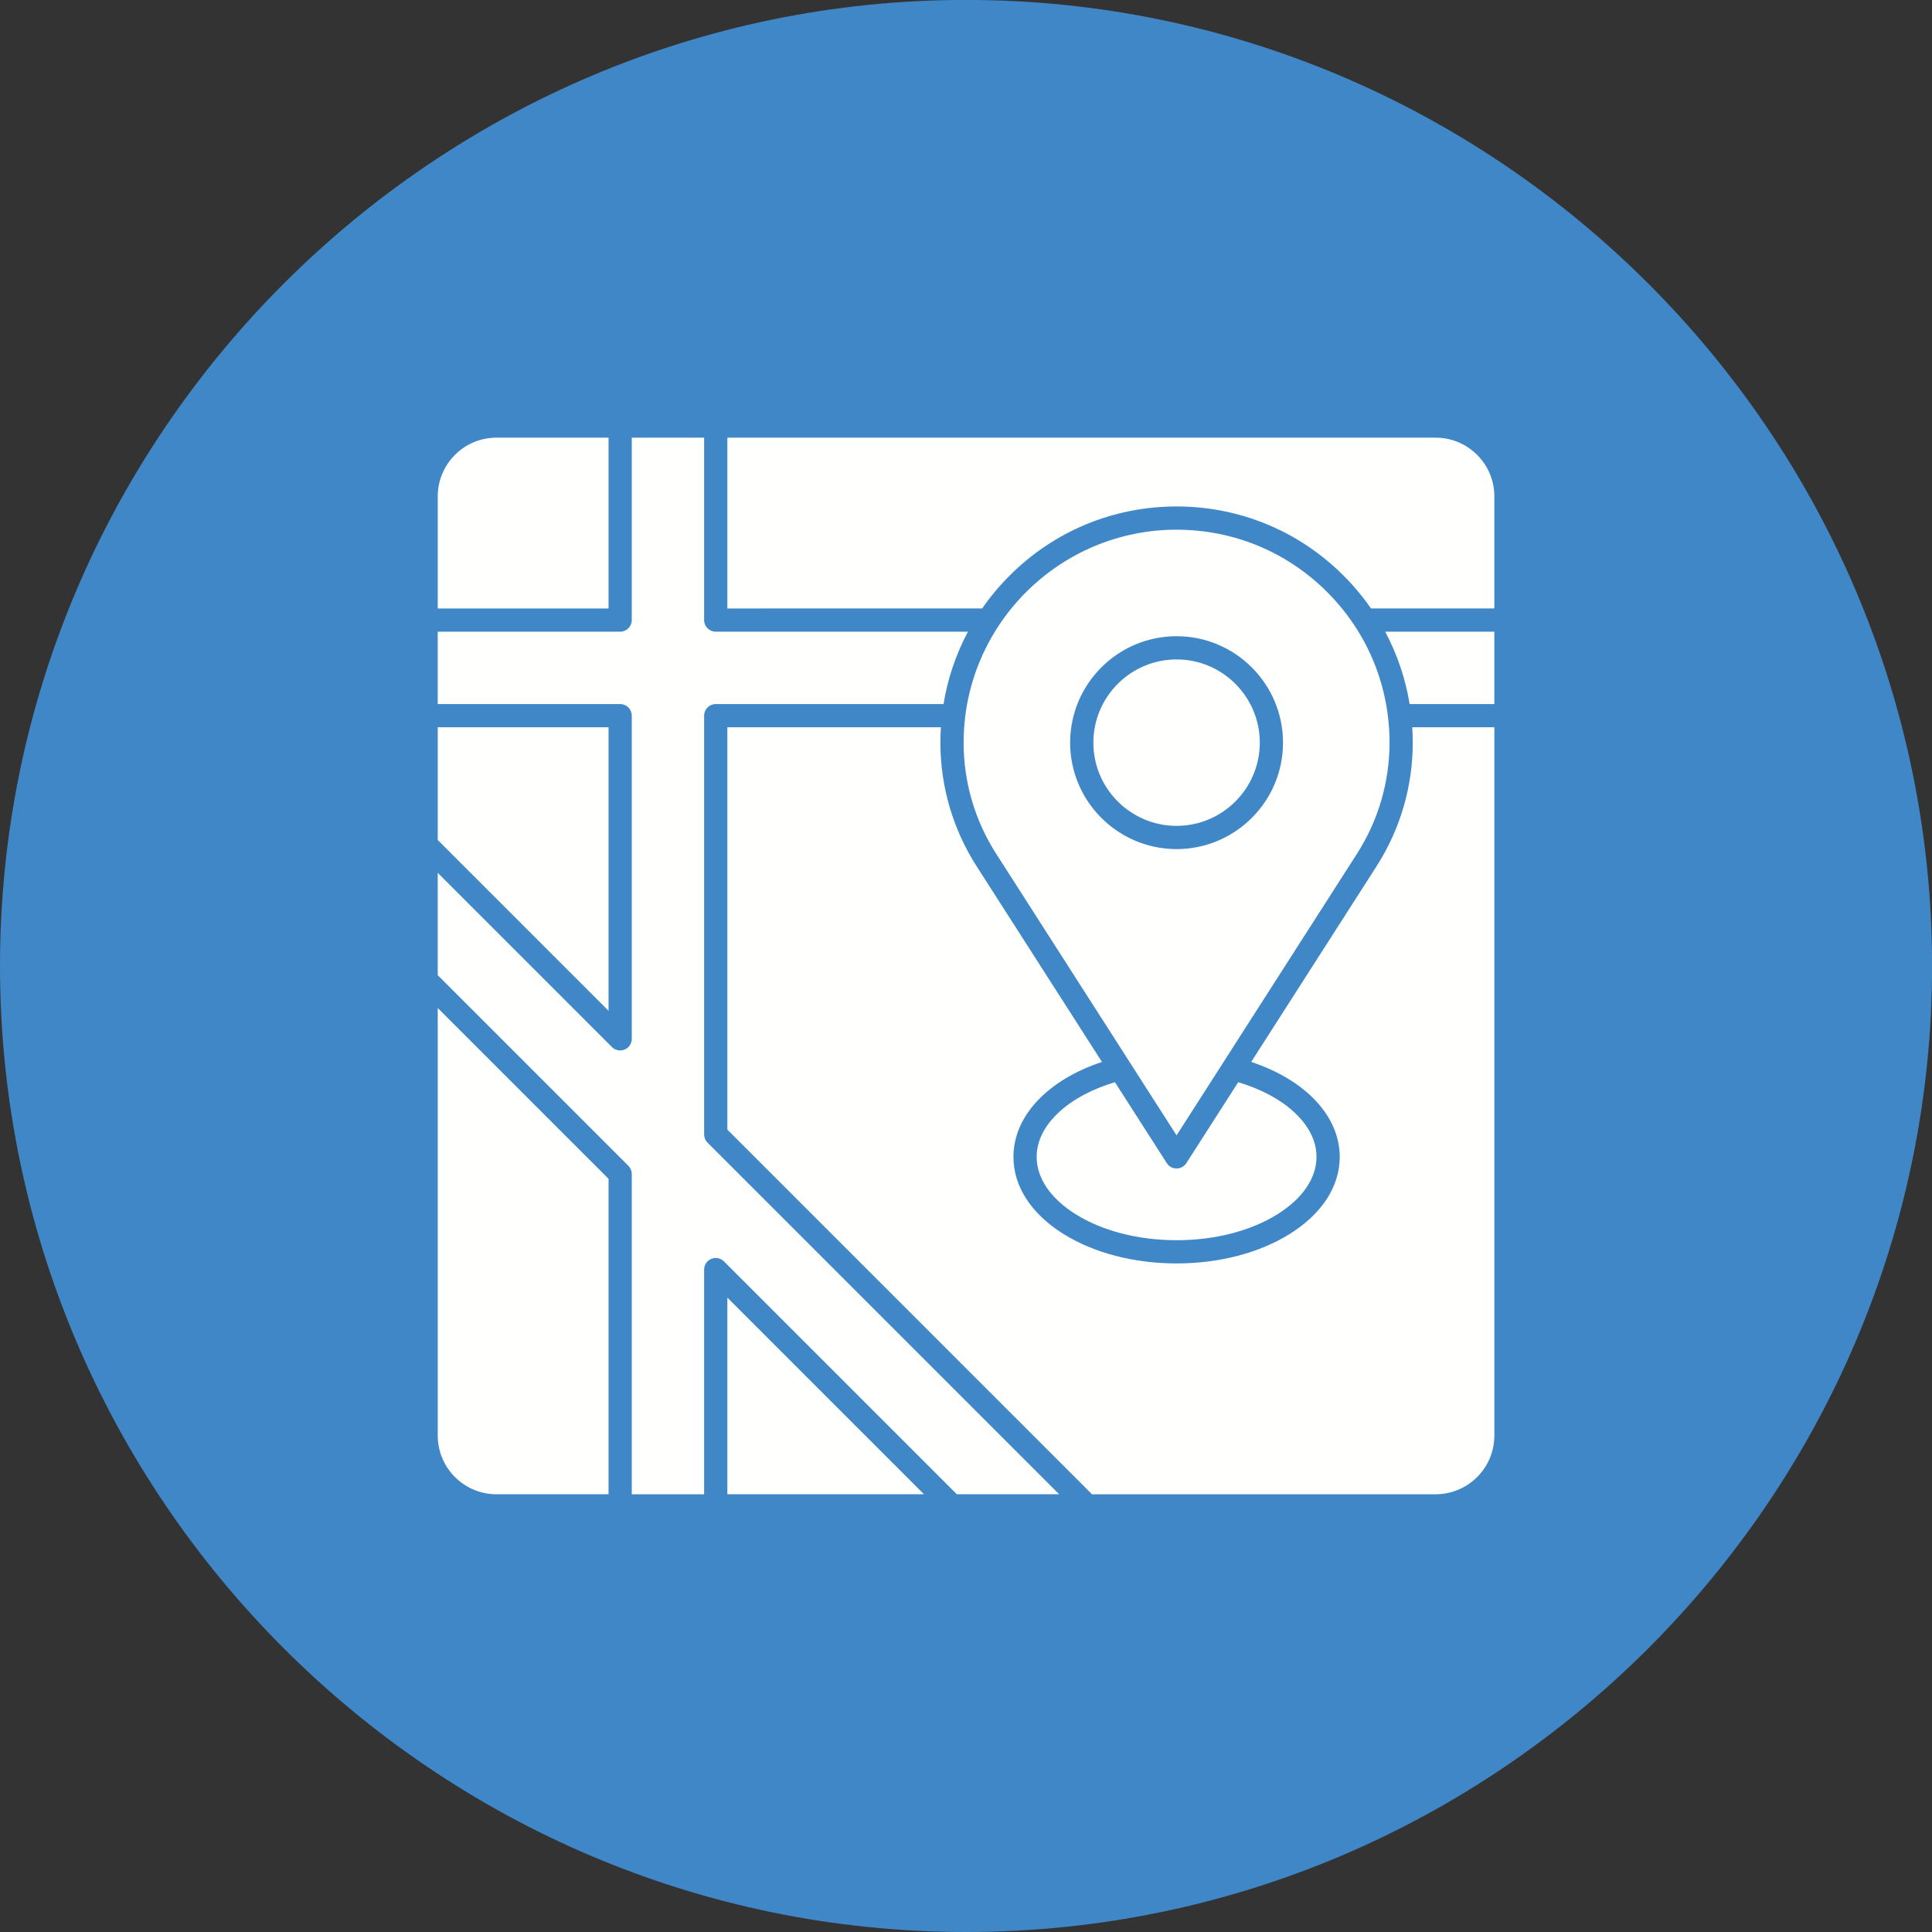
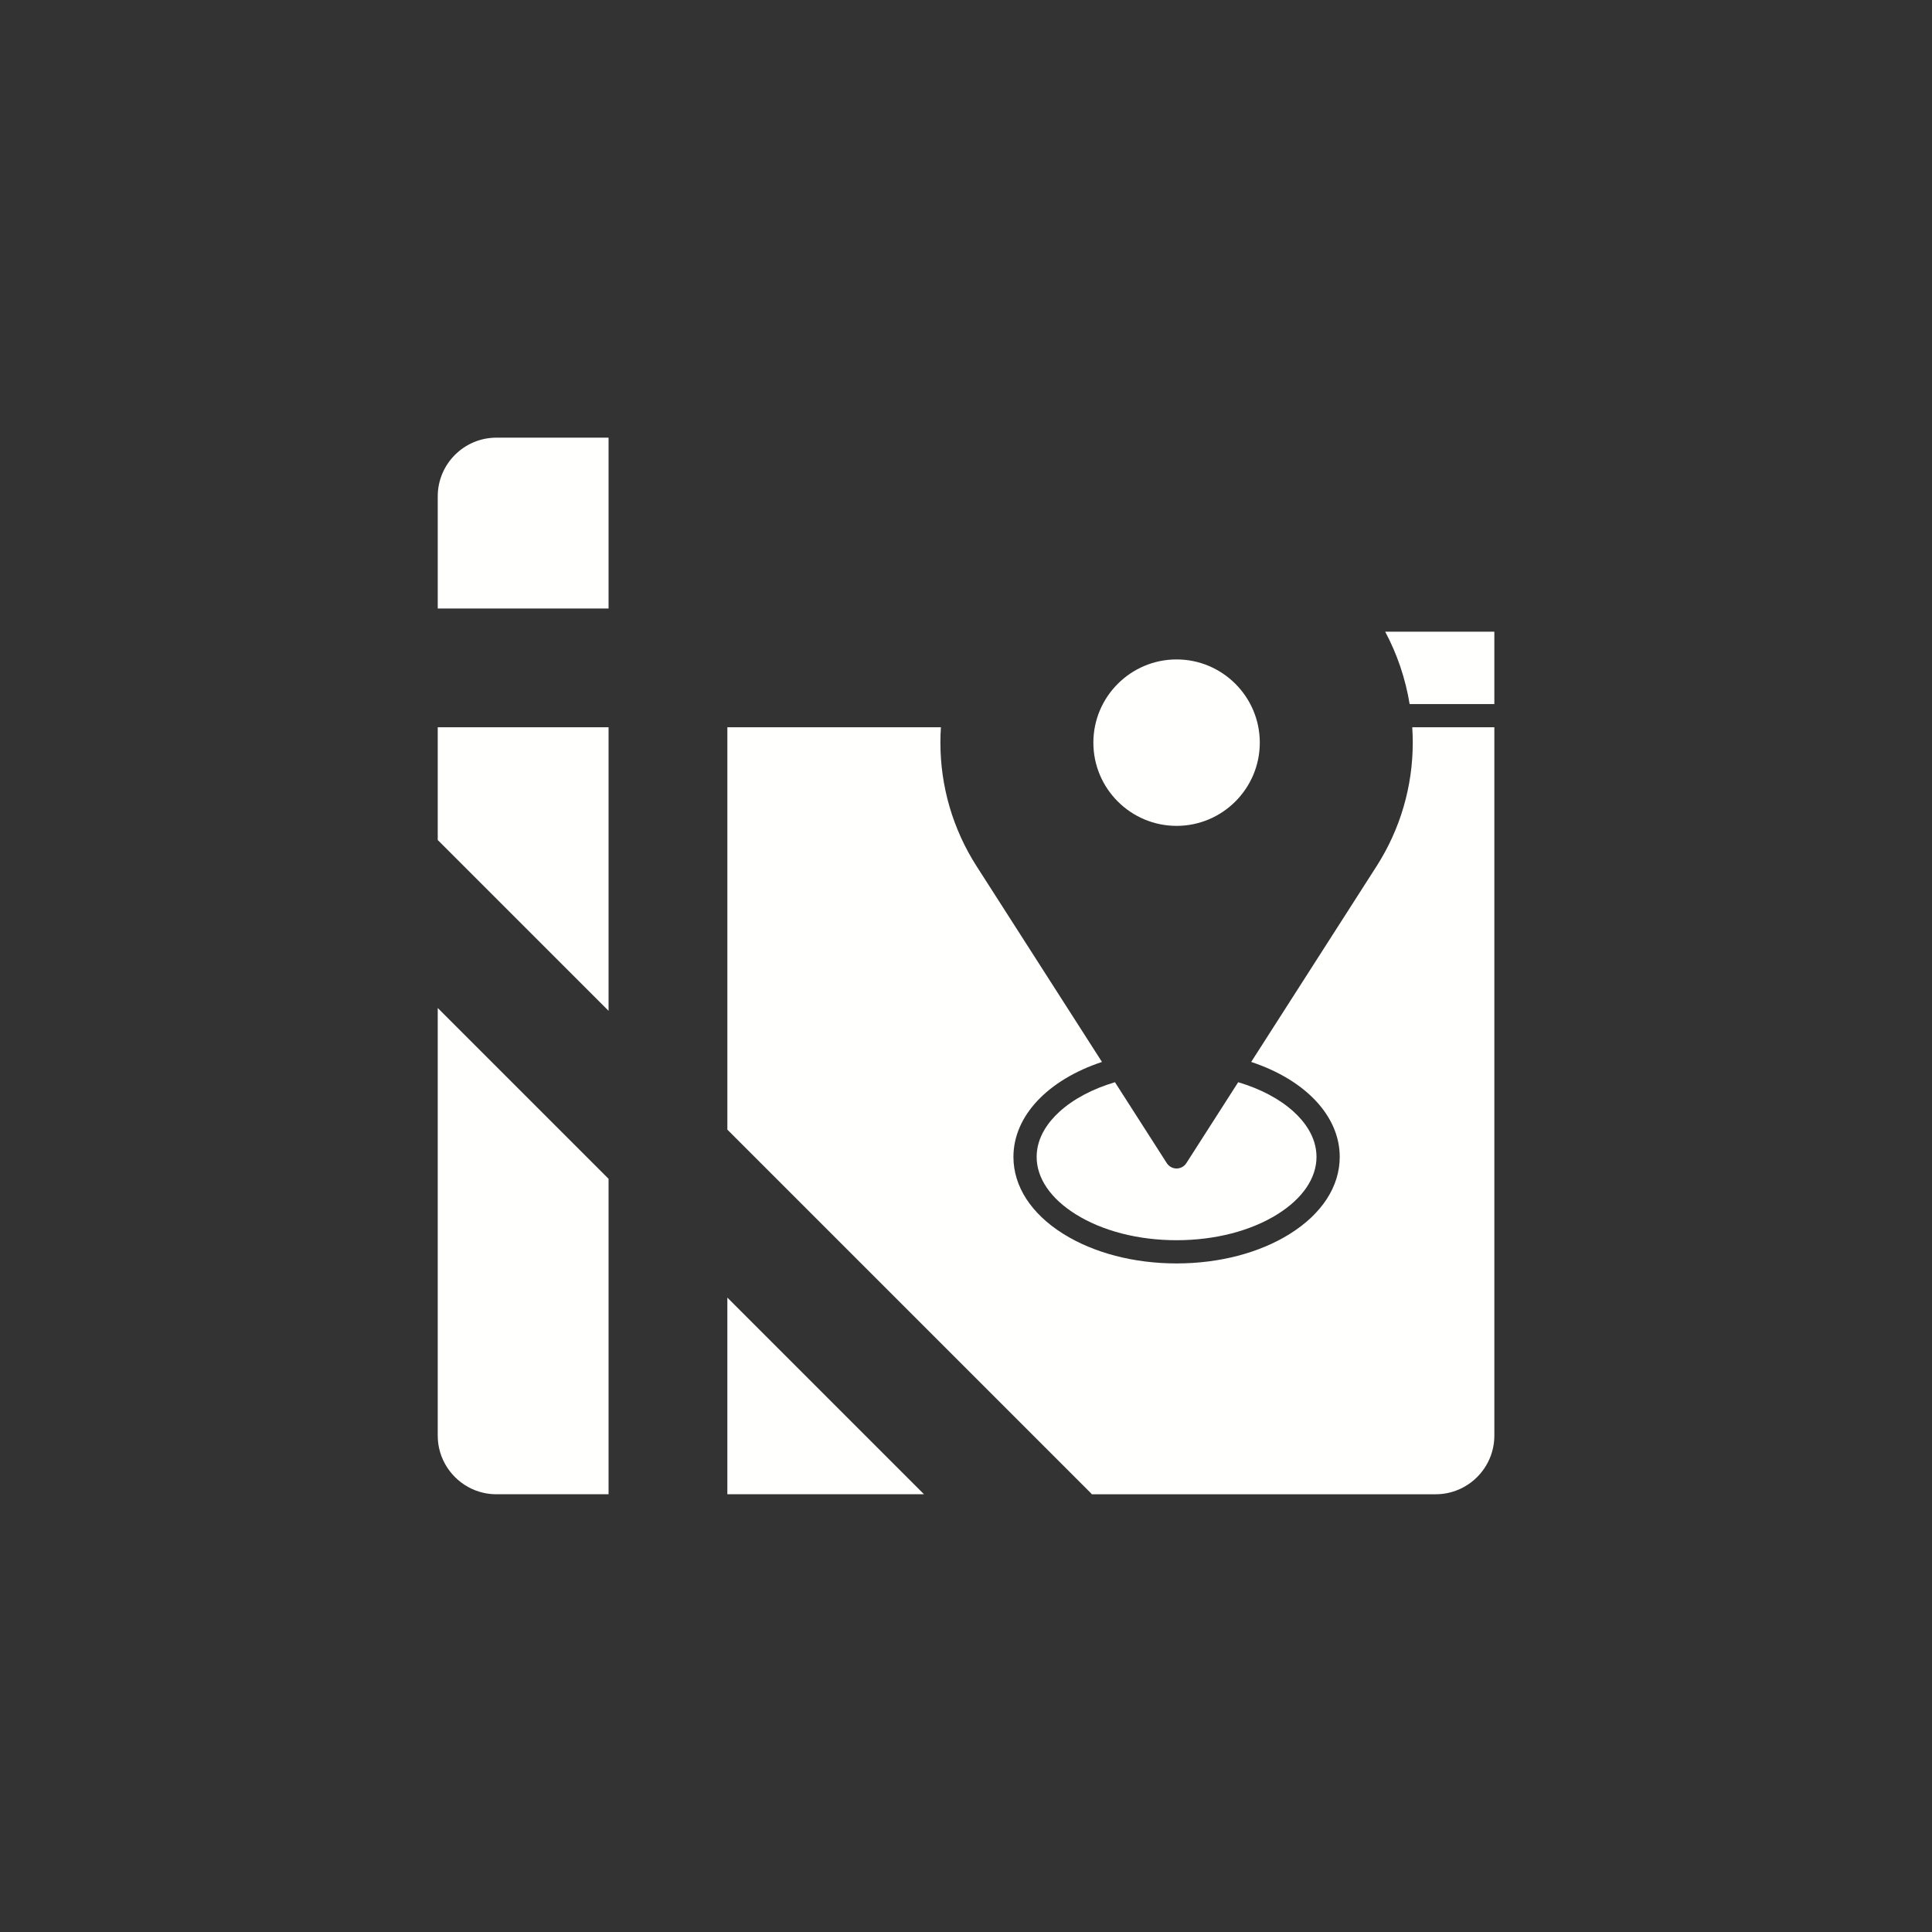
<svg xmlns="http://www.w3.org/2000/svg" fill="#000000" height="491.5" preserveAspectRatio="xMidYMid meet" version="1" viewBox="0.5 1.0 491.5 491.5" width="491.5" zoomAndPan="magnify">
  <rect x="0.5" y="1.0" width="491.5" height="491.5" fill="#333333" stroke="none" />
  <g id="change1_1">
-     <path clip-rule="evenodd" d="M246.26,0.98L246.26,0.98 c135.21,0,245.76,110.549,245.76,245.76l0,0c0,135.21-110.549,245.76-245.76,245.76l0,0C111.05,492.5,0.5,381.95,0.5,246.74l0,0 C0.5,111.53,111.05,0.98,246.26,0.98z" fill="#3f87c6" fill-rule="evenodd" />
-   </g>
+     </g>
  <g>
    <g>
      <g clip-rule="evenodd" fill="#fffffe" fill-rule="evenodd" id="change2_1">
        <path d="M278.651,189.931c0,11.673,9.497,21.17,21.17,21.17 c11.673,0,21.17-9.497,21.17-21.17c0-11.674-9.497-21.172-21.17-21.172C288.148,168.76,278.651,178.257,278.651,189.931z" />
        <path d="M264.223,295.31c0,5.397,3.518,10.574,9.906,14.576 c6.817,4.271,15.941,6.623,25.692,6.623c9.75,0,18.875-2.352,25.691-6.623c6.388-4.002,9.906-9.179,9.906-14.576 c0-5.132-3.16-9.084-5.811-11.496c-3.556-3.235-8.406-5.805-14.11-7.499l-13.19,20.588c-0.543,0.848-1.48,1.36-2.487,1.36 c-1.007,0-1.944-0.513-2.487-1.36l-13.189-20.588c-5.704,1.693-10.554,4.263-14.11,7.499 C267.383,286.226,264.223,290.178,264.223,295.31z" />
-         <path d="M299.821,289.834l45.906-71.658 c2.69-4.199,4.763-8.751,6.162-13.529c1.4-4.778,2.109-9.729,2.109-14.715c0-14.472-5.635-28.078-15.868-38.311 c-10.233-10.233-23.838-15.868-38.309-15.868c-29.874,0-54.177,24.305-54.177,54.179c0,10.033,2.86,19.799,8.271,28.244 l34.03,53.121l0.033,0.052c0.001,0.001,0.001,0.001,0.001,0.002L299.821,289.834L299.821,289.834z M272.743,189.931 c0-14.932,12.147-27.079,27.078-27.079c14.931,0,27.077,12.148,27.077,27.079c0,14.931-12.147,27.078-27.077,27.078 C284.89,217.009,272.743,204.862,272.743,189.931z" />
        <path d="M111.86,257.436v108.772c0,1.118,0.123,2.231,0.367,3.307 c1.262,5.577,5.681,9.996,11.259,11.258c1.076,0.243,2.188,0.366,3.306,0.366h28.525v-80.247L111.86,257.436z" />
-         <path d="M250.358,155.796c2.05-2.957,4.378-5.754,6.976-8.353 c11.348-11.348,26.437-17.599,42.486-17.599c16.049,0,31.138,6.25,42.486,17.599c2.599,2.599,4.926,5.395,6.976,8.353h31.377 v-28.525c0-1.118-0.124-2.231-0.366-3.307c-1.262-5.577-5.681-9.996-11.259-11.258c-1.075-0.243-2.188-0.367-3.306-0.367h-180.19 v43.457H250.358z" />
        <path d="M155.317,112.34h-28.525 c-8.233,0-14.932,6.698-14.932,14.932v28.525l43.457,0V112.34z" />
        <path d="M155.317,258.153v-72.135H111.86v28.697 c0.066,0.055,0.13,0.113,0.192,0.174L155.317,258.153z" />
-         <path d="M179.631,289.598V183.064c0-1.631,1.323-2.954,2.954-2.954 l57.949,0c1.057-6.468,3.154-12.671,6.213-18.406h-64.163c-1.631,0-2.954-1.323-2.954-2.954l0-46.41h-18.406v46.41 c0,1.631-1.323,2.954-2.954,2.954h-46.41v18.406h46.41c1.631,0,2.954,1.323,2.954,2.954v82.22c0,1.195-0.72,2.272-1.824,2.729 c-0.365,0.151-0.749,0.225-1.13,0.225c-0.769,0-1.524-0.3-2.089-0.865l-44.322-44.322V249.1c0.066,0.055,0.13,0.112,0.192,0.174 l48.306,48.306c0.554,0.554,0.865,1.305,0.865,2.089v81.471h18.406v-57.157c0-1.195,0.719-2.272,1.824-2.729 c1.104-0.457,2.374-0.205,3.219,0.64l58.927,58.927c0.1,0.1,0.189,0.208,0.272,0.318h26.077l-89.453-89.453 C179.942,291.133,179.631,290.382,179.631,289.598z" />
        <path d="M352.895,161.704c3.059,5.735,5.156,11.938,6.213,18.406 h21.552v-18.406H352.895z" />
        <path d="M185.539 381.139L235.564 381.139 185.539 331.114z" />
        <path d="M359.906,189.931c0,5.548-0.79,11.058-2.348,16.375 c-1.557,5.318-3.864,10.384-6.857,15.056l-31.9,49.796c13.812,4.574,22.525,13.776,22.525,24.151 c0,7.506-4.502,14.461-12.677,19.583c-7.745,4.852-17.983,7.525-28.828,7.525c-10.845,0-21.083-2.673-28.828-7.525 c-8.174-5.122-12.677-12.076-12.677-19.583c0-10.375,8.713-19.577,22.525-24.151l-31.9-49.796 c-6.022-9.398-9.204-20.266-9.204-31.431c0-1.312,0.046-2.616,0.129-3.913h-54.327v102.357l92.447,92.447 c0.101,0.101,0.189,0.208,0.272,0.318h87.471c8.234,0,14.932-6.698,14.932-14.931v-180.19h-20.883 C359.86,187.315,359.906,188.62,359.906,189.931z" />
      </g>
    </g>
  </g>
</svg>